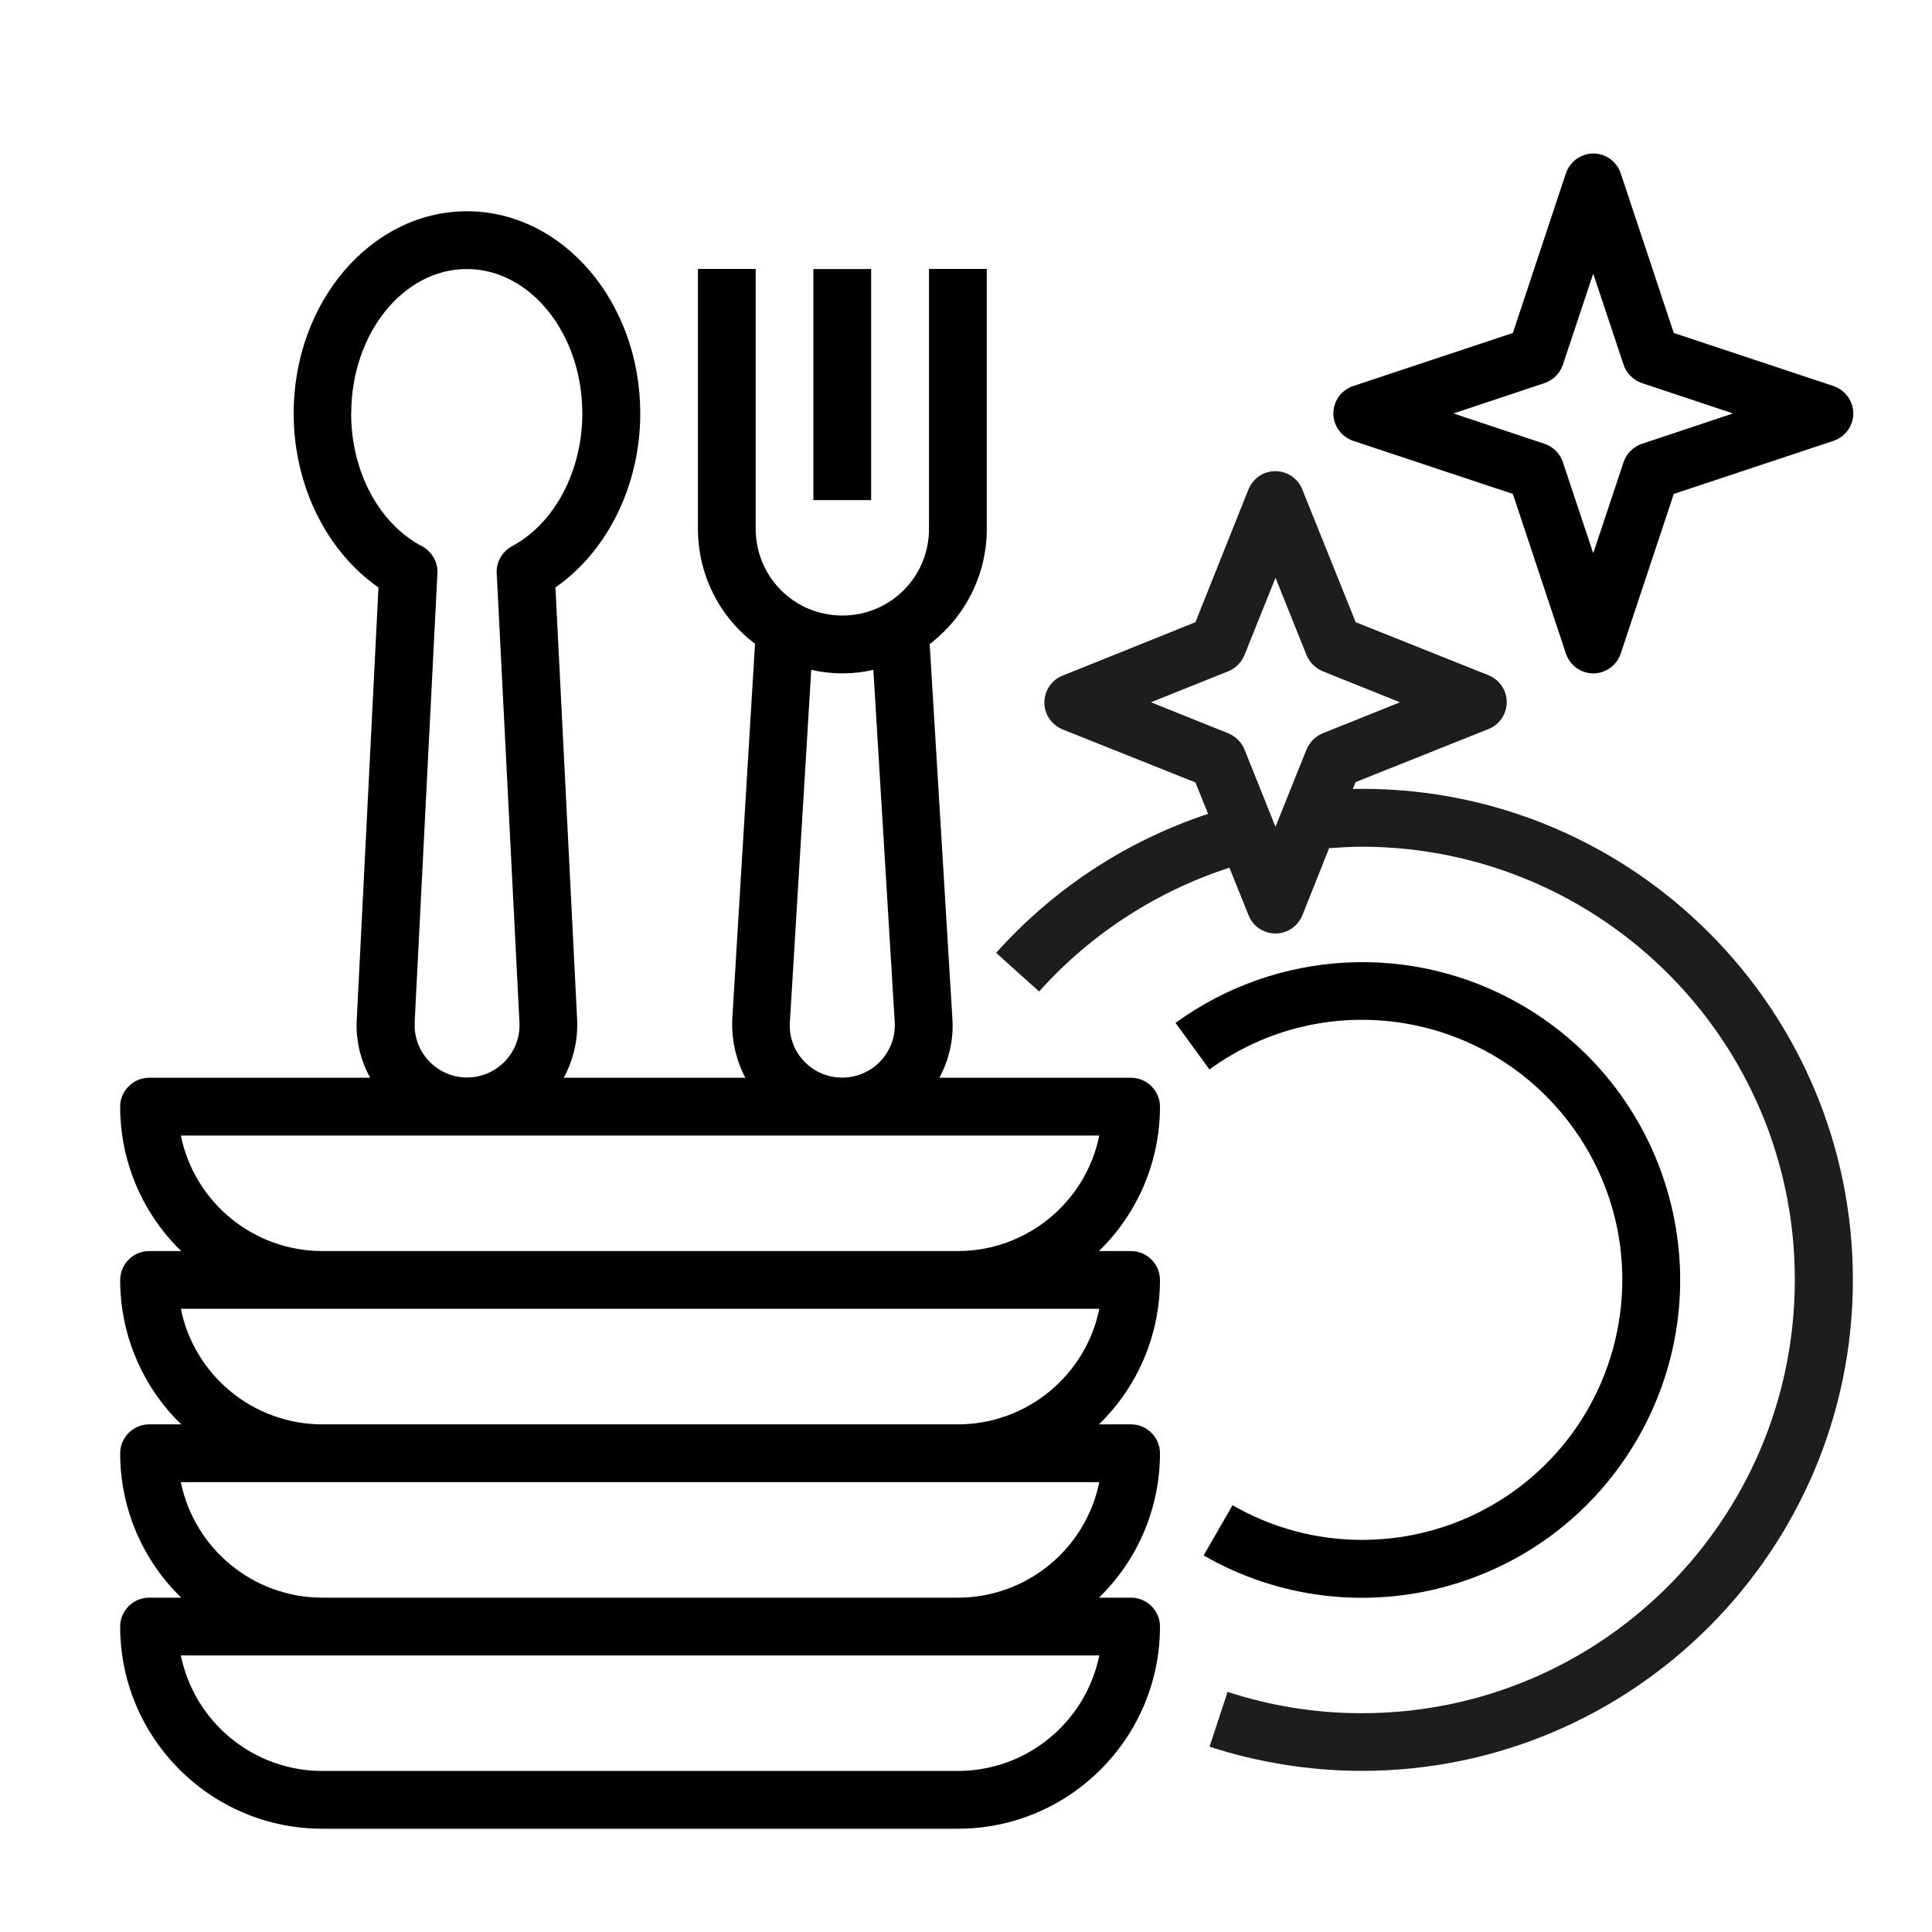
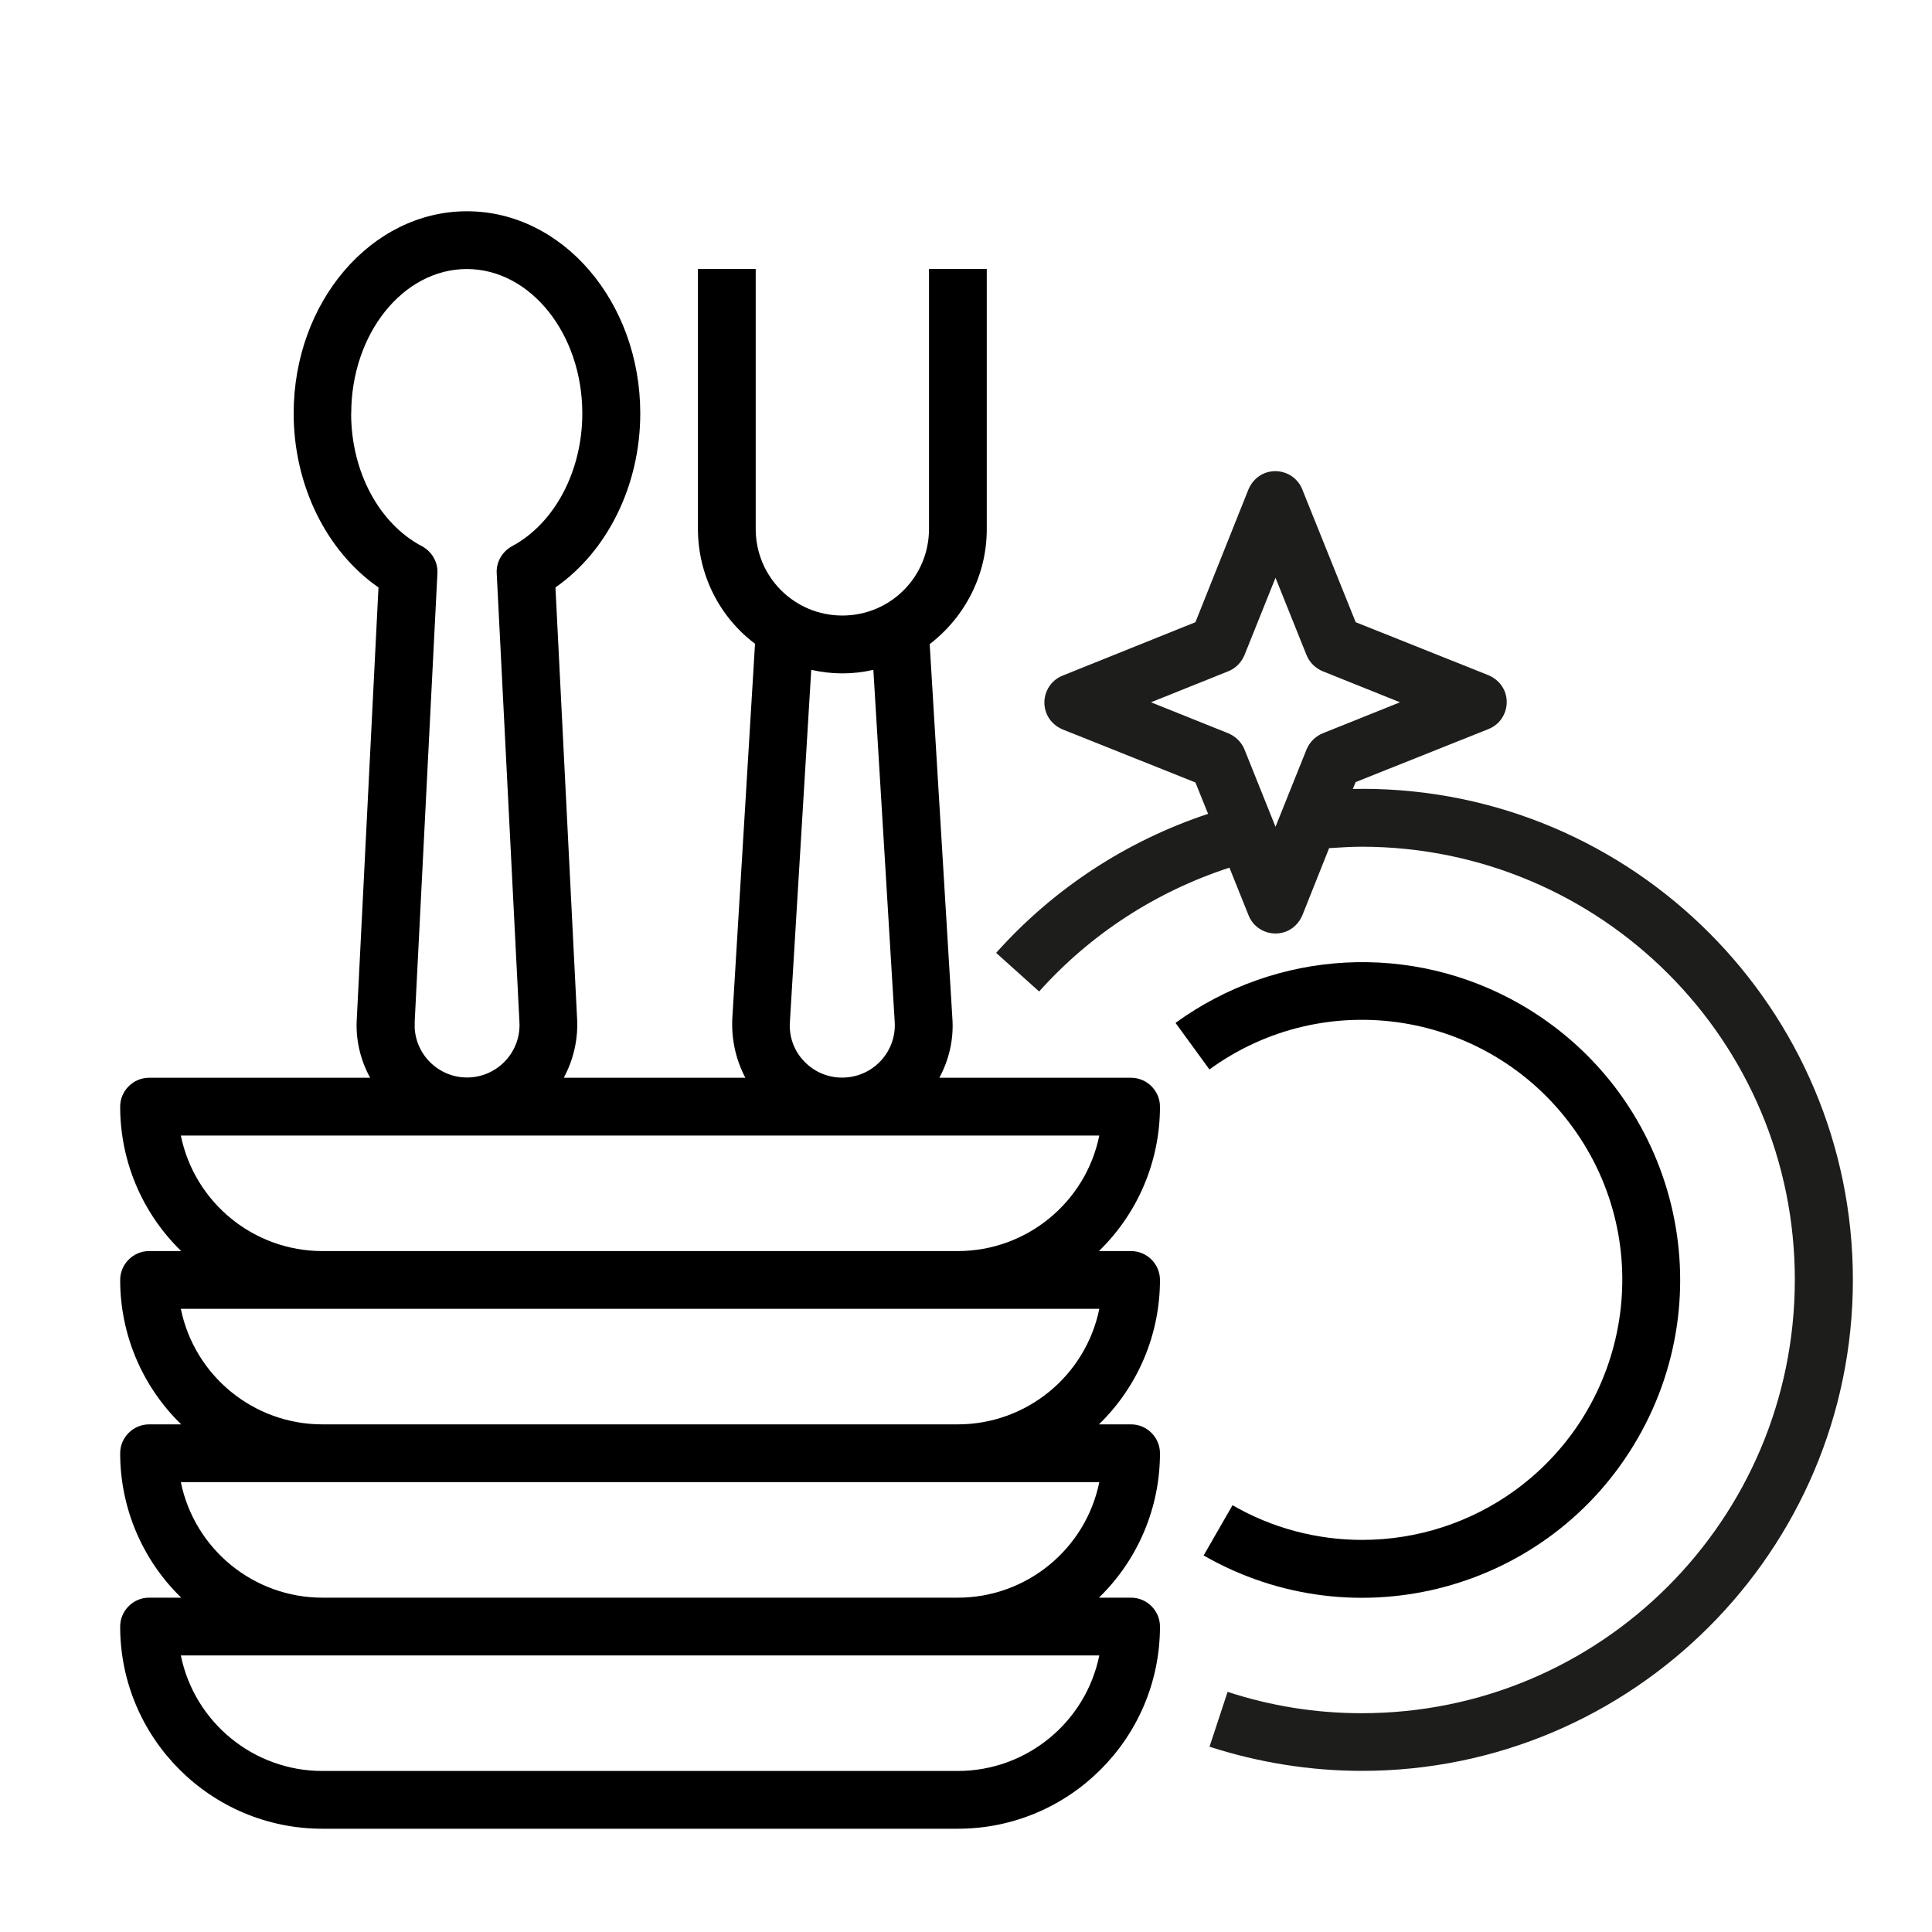
<svg xmlns="http://www.w3.org/2000/svg" id="Calque_1" data-name="Calque 1" viewBox="0 0 200 200" width="80" height="80">
  <defs>
    <style>
      .cls-1, .cls-2 {
        stroke-width: 0px;
      }

      .cls-2 {
        fill: #1d1d1b;
      }
    </style>
  </defs>
  <path class="cls-1" d="m12.44,168.38c0,11.55,9.38,20.93,20.93,20.93h65.78c11.55,0,20.93-9.38,20.93-20.93,0-1.64-1.35-2.99-2.99-2.99h-3.33c4.04-3.92,6.32-9.31,6.32-14.95,0-1.64-1.35-2.99-2.99-2.99h-3.33c4.04-3.92,6.32-9.31,6.32-14.95,0-1.64-1.35-2.99-2.99-2.99h-3.33c4.04-3.92,6.32-9.31,6.32-14.95,0-1.64-1.35-2.99-2.99-2.99h-19.85c1.01-1.87,1.5-4,1.35-6.13l-2.35-38.76c3.7-2.84,5.91-7.21,5.91-11.89v-26.95h-5.98v26.91c0,4.97-4,8.97-8.97,8.97s-8.97-4-8.97-8.97v-26.91h-5.98v26.91c0,4.67,2.17,9.08,5.91,11.89l-2.35,38.76c-.11,2.13.34,4.26,1.35,6.17h-18.8c1.01-1.87,1.5-4,1.38-6.13l-2.24-44.63c5.38-3.74,8.78-10.58,8.78-18.01,0-11.55-8.04-20.93-17.94-20.93s-17.94,9.38-17.94,20.93c0,7.44,3.4,14.28,8.78,18.01l-2.24,44.59c-.15,2.13.34,4.3,1.38,6.17H15.43c-1.64,0-2.99,1.35-2.99,2.99,0,5.64,2.28,11.03,6.32,14.95h-3.33c-1.64,0-2.99,1.35-2.99,2.99,0,5.64,2.28,11.03,6.32,14.95h-3.33c-1.64,0-2.99,1.35-2.99,2.99,0,5.64,2.28,11.03,6.32,14.95h-3.33c-1.64,0-2.99,1.35-2.99,2.99h0Zm23.92-125.58c0-8.26,5.38-14.95,11.96-14.95s11.96,6.69,11.96,14.95c0,5.98-2.88,11.4-7.29,13.75-1.01.56-1.64,1.64-1.57,2.8l2.35,46.42c.19,2.99-2.09,5.57-5.08,5.76s-5.57-2.09-5.76-5.08v-.71l2.35-46.38c.07-1.16-.56-2.24-1.57-2.8-4.49-2.35-7.36-7.77-7.36-13.75h0Zm46.87,67.05c-1.05-1.08-1.57-2.58-1.46-4.07l2.21-36.44c2.13.49,4.34.49,6.43,0l2.21,36.44c.19,2.99-2.09,5.57-5.08,5.76-1.61.11-3.18-.49-4.3-1.68h0Zm-64.51,7.7h95.08c-1.42,6.95-7.55,11.96-14.65,11.96H33.37c-7.1,0-13.23-5.01-14.65-11.96Zm0,17.94h95.08c-1.42,6.95-7.55,11.96-14.65,11.96H33.37c-7.1,0-13.23-5.01-14.65-11.96Zm0,17.94h95.08c-1.42,6.95-7.55,11.96-14.65,11.96H33.37c-7.1,0-13.23-5.01-14.65-11.96Zm14.65,17.94h80.43c-1.42,6.95-7.55,11.96-14.65,11.96H33.37c-7.1,0-13.23-5.01-14.65-11.96h14.65Z" />
  <path class="cls-2" d="m141.01,81.67h-.97l.3-.71,13.75-5.49c1.53-.6,2.28-2.35,1.68-3.89-.3-.75-.9-1.35-1.68-1.68l-13.75-5.49-5.53-13.75c-.6-1.53-2.35-2.28-3.89-1.68-.75.3-1.35.9-1.68,1.68l-5.49,13.75-13.75,5.53c-1.53.6-2.28,2.35-1.68,3.89.3.75.9,1.35,1.68,1.68l13.75,5.49,1.31,3.25c-8.45,2.8-16,7.74-21.94,14.39l4.45,4c5.31-5.94,12.11-10.35,19.7-12.82l1.98,4.93c.6,1.53,2.35,2.28,3.89,1.68.75-.3,1.35-.9,1.68-1.68l2.77-6.95c1.12-.07,2.28-.15,3.4-.15,24.78.04,44.85,20.11,44.81,44.89s-20.11,44.85-44.89,44.81c-4.71,0-9.38-.75-13.83-2.21l-1.87,5.68c5.08,1.64,10.43,2.5,15.77,2.5,28.03,0,50.83-22.8,50.83-50.83s-22.76-50.83-50.79-50.83h0Zm-8.97,3.92l-3.21-8c-.3-.75-.9-1.35-1.68-1.68l-8-3.21,8-3.21c.75-.3,1.35-.9,1.68-1.68l3.21-8,3.21,8c.3.75.9,1.35,1.68,1.68l8,3.21-8,3.21c-.75.3-1.35.9-1.68,1.68l-3.21,8Z" />
  <path class="cls-1" d="m141.01,159.41c-4.71,0-9.34-1.23-13.42-3.59l-2.99,5.2c15.74,9.04,35.84,3.66,44.93-12.11,9.08-15.77,3.66-35.84-12.11-44.93-11.25-6.47-25.23-5.72-35.73,1.91l3.51,4.82c12.03-8.75,28.85-6.05,37.6,5.98,8.75,12.03,6.05,28.85-5.98,37.6-4.6,3.33-10.13,5.12-15.81,5.12h0Z" />
-   <path class="cls-1" d="m84.2,27.85h5.98v23.92h-5.98v-23.92Z" />
-   <path class="cls-1" d="m189.79,39.96l-16.52-5.49-5.49-16.52c-.52-1.57-2.21-2.43-3.77-1.91-.9.3-1.61,1.01-1.91,1.91l-5.49,16.52-16.52,5.49c-1.57.52-2.43,2.21-1.91,3.77.3.9,1.01,1.61,1.91,1.91l16.52,5.49,5.49,16.52c.52,1.57,2.21,2.43,3.77,1.91.9-.3,1.61-1.01,1.91-1.91l5.49-16.52,16.52-5.49c1.57-.52,2.43-2.21,1.91-3.77-.3-.9-1.01-1.61-1.91-1.91Zm-19.81,5.98c-.9.3-1.61,1.01-1.91,1.91l-3.14,9.42-3.14-9.42c-.3-.9-1.01-1.61-1.91-1.91l-9.42-3.14,9.42-3.14c.9-.3,1.61-1.01,1.91-1.91l3.14-9.42,3.14,9.42c.3.9,1.01,1.61,1.91,1.91l9.42,3.14-9.42,3.14Z" />
</svg>